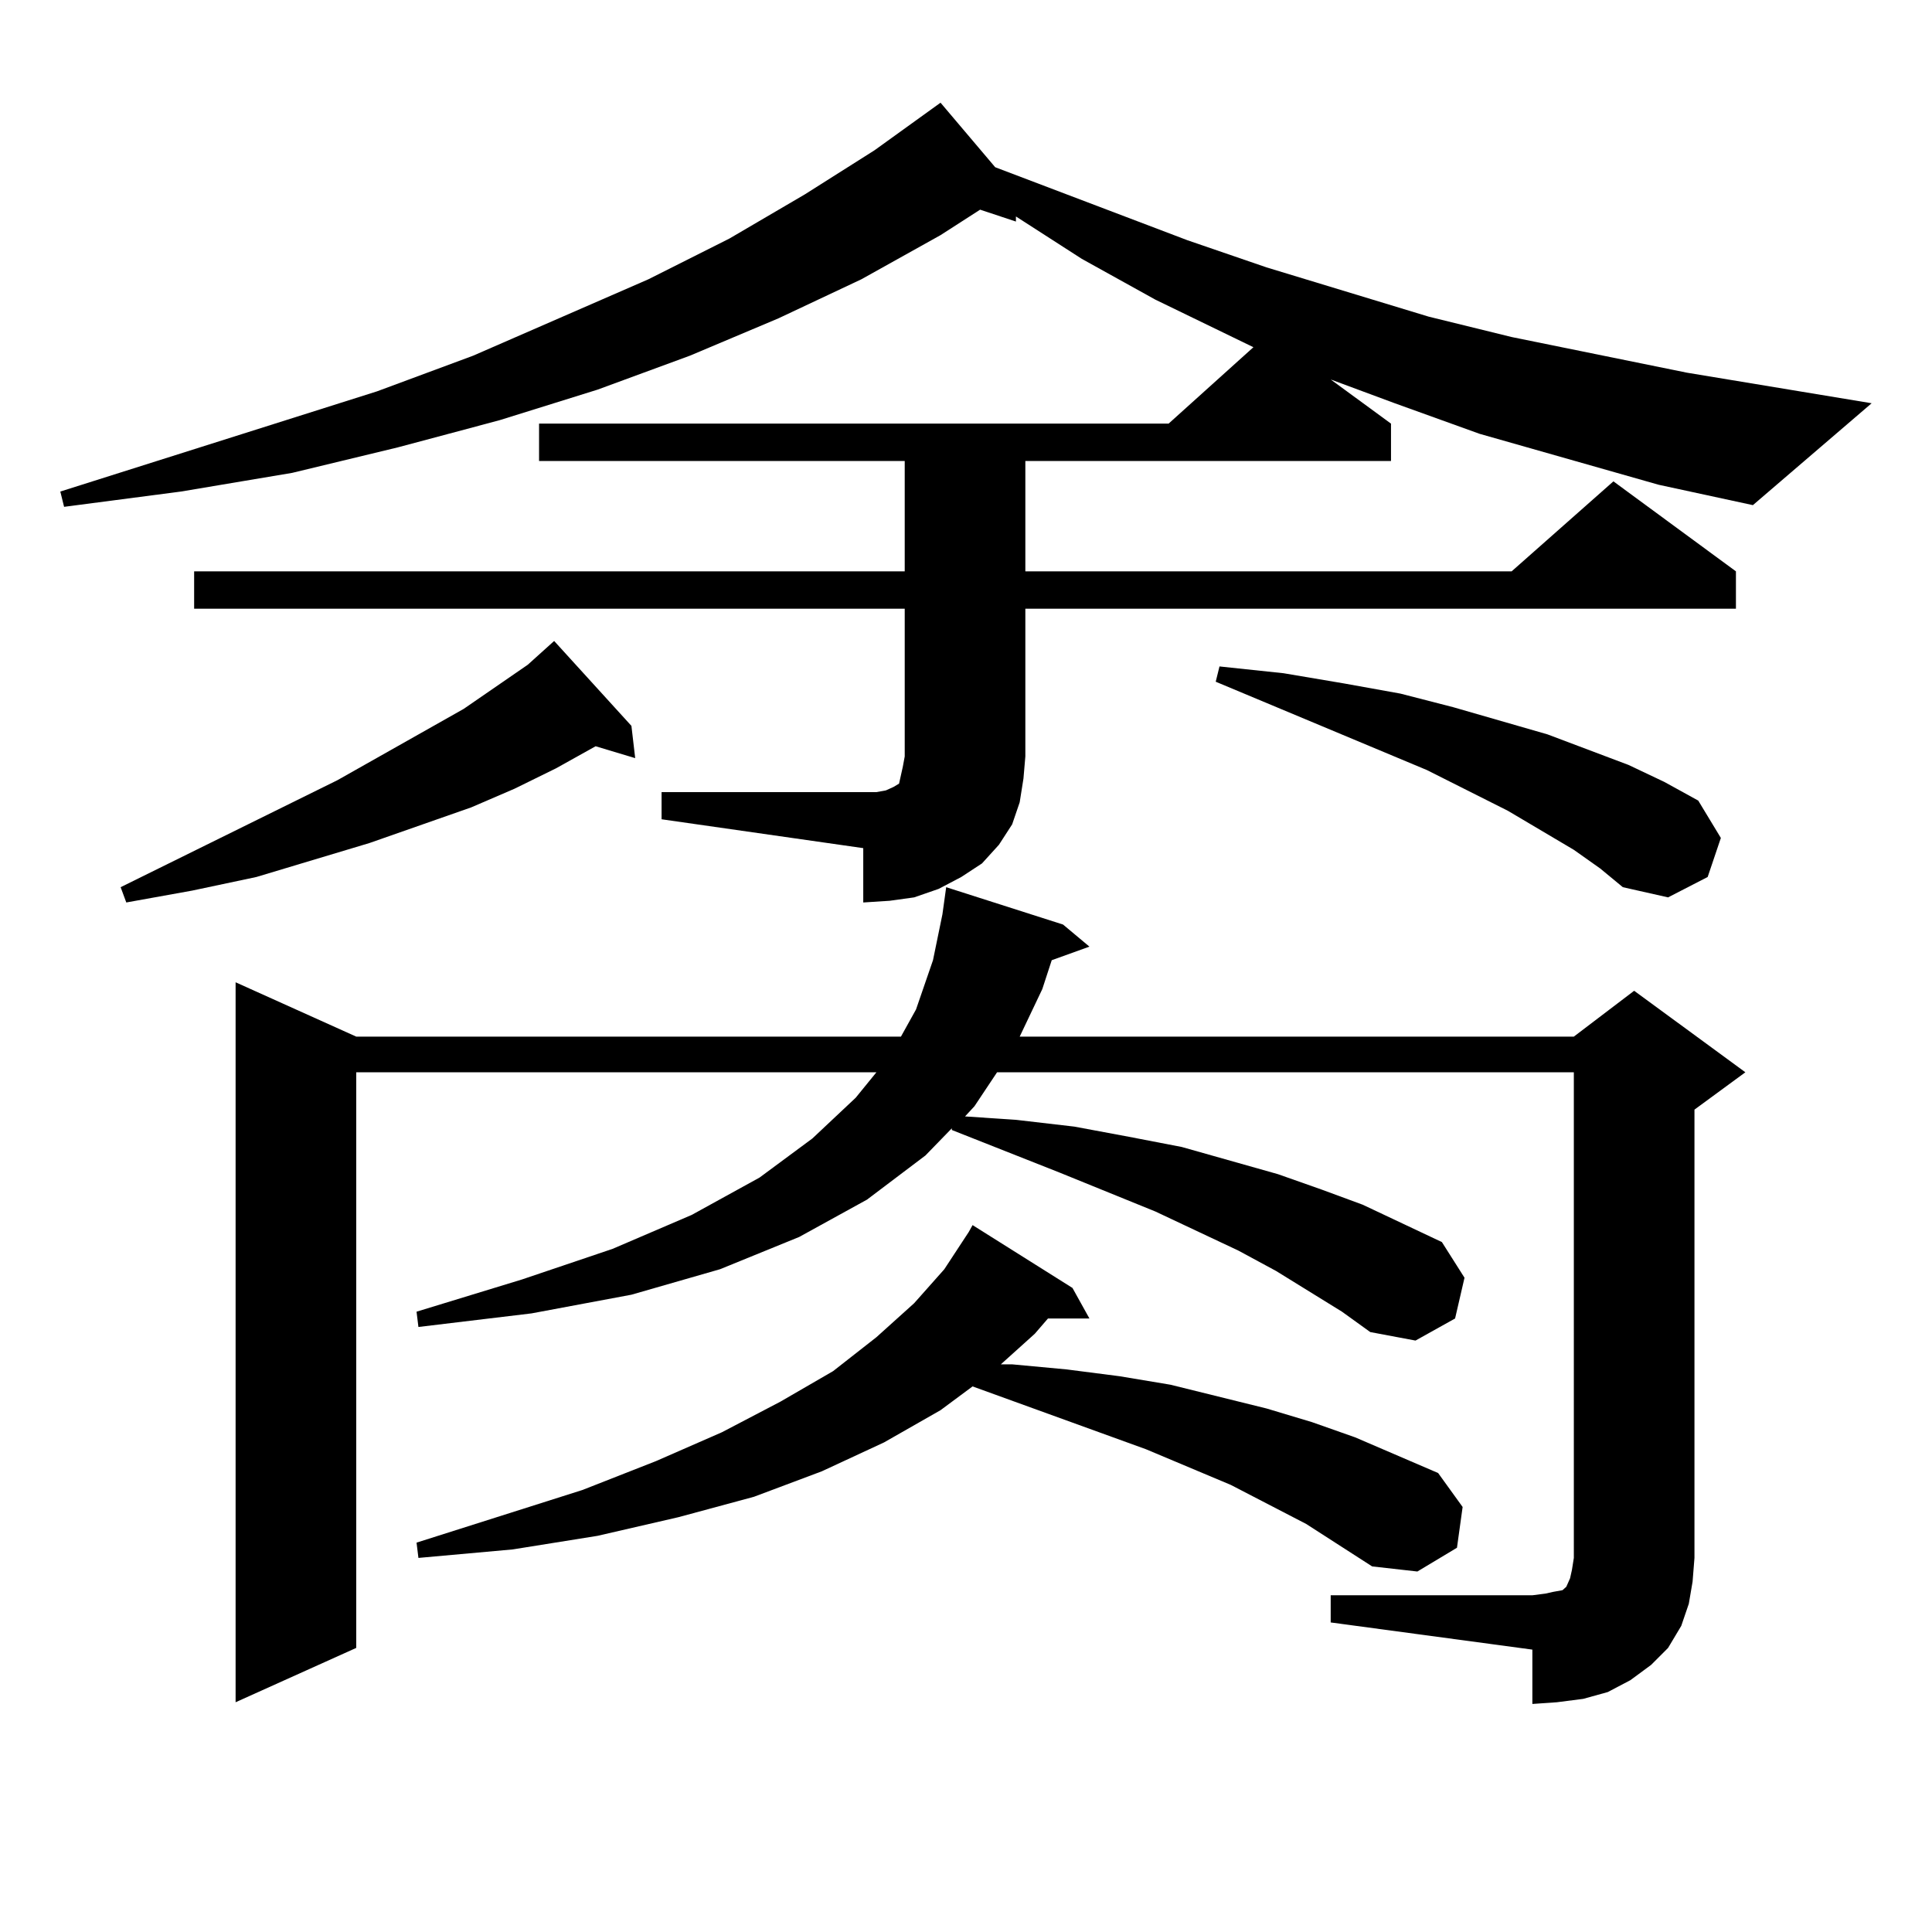
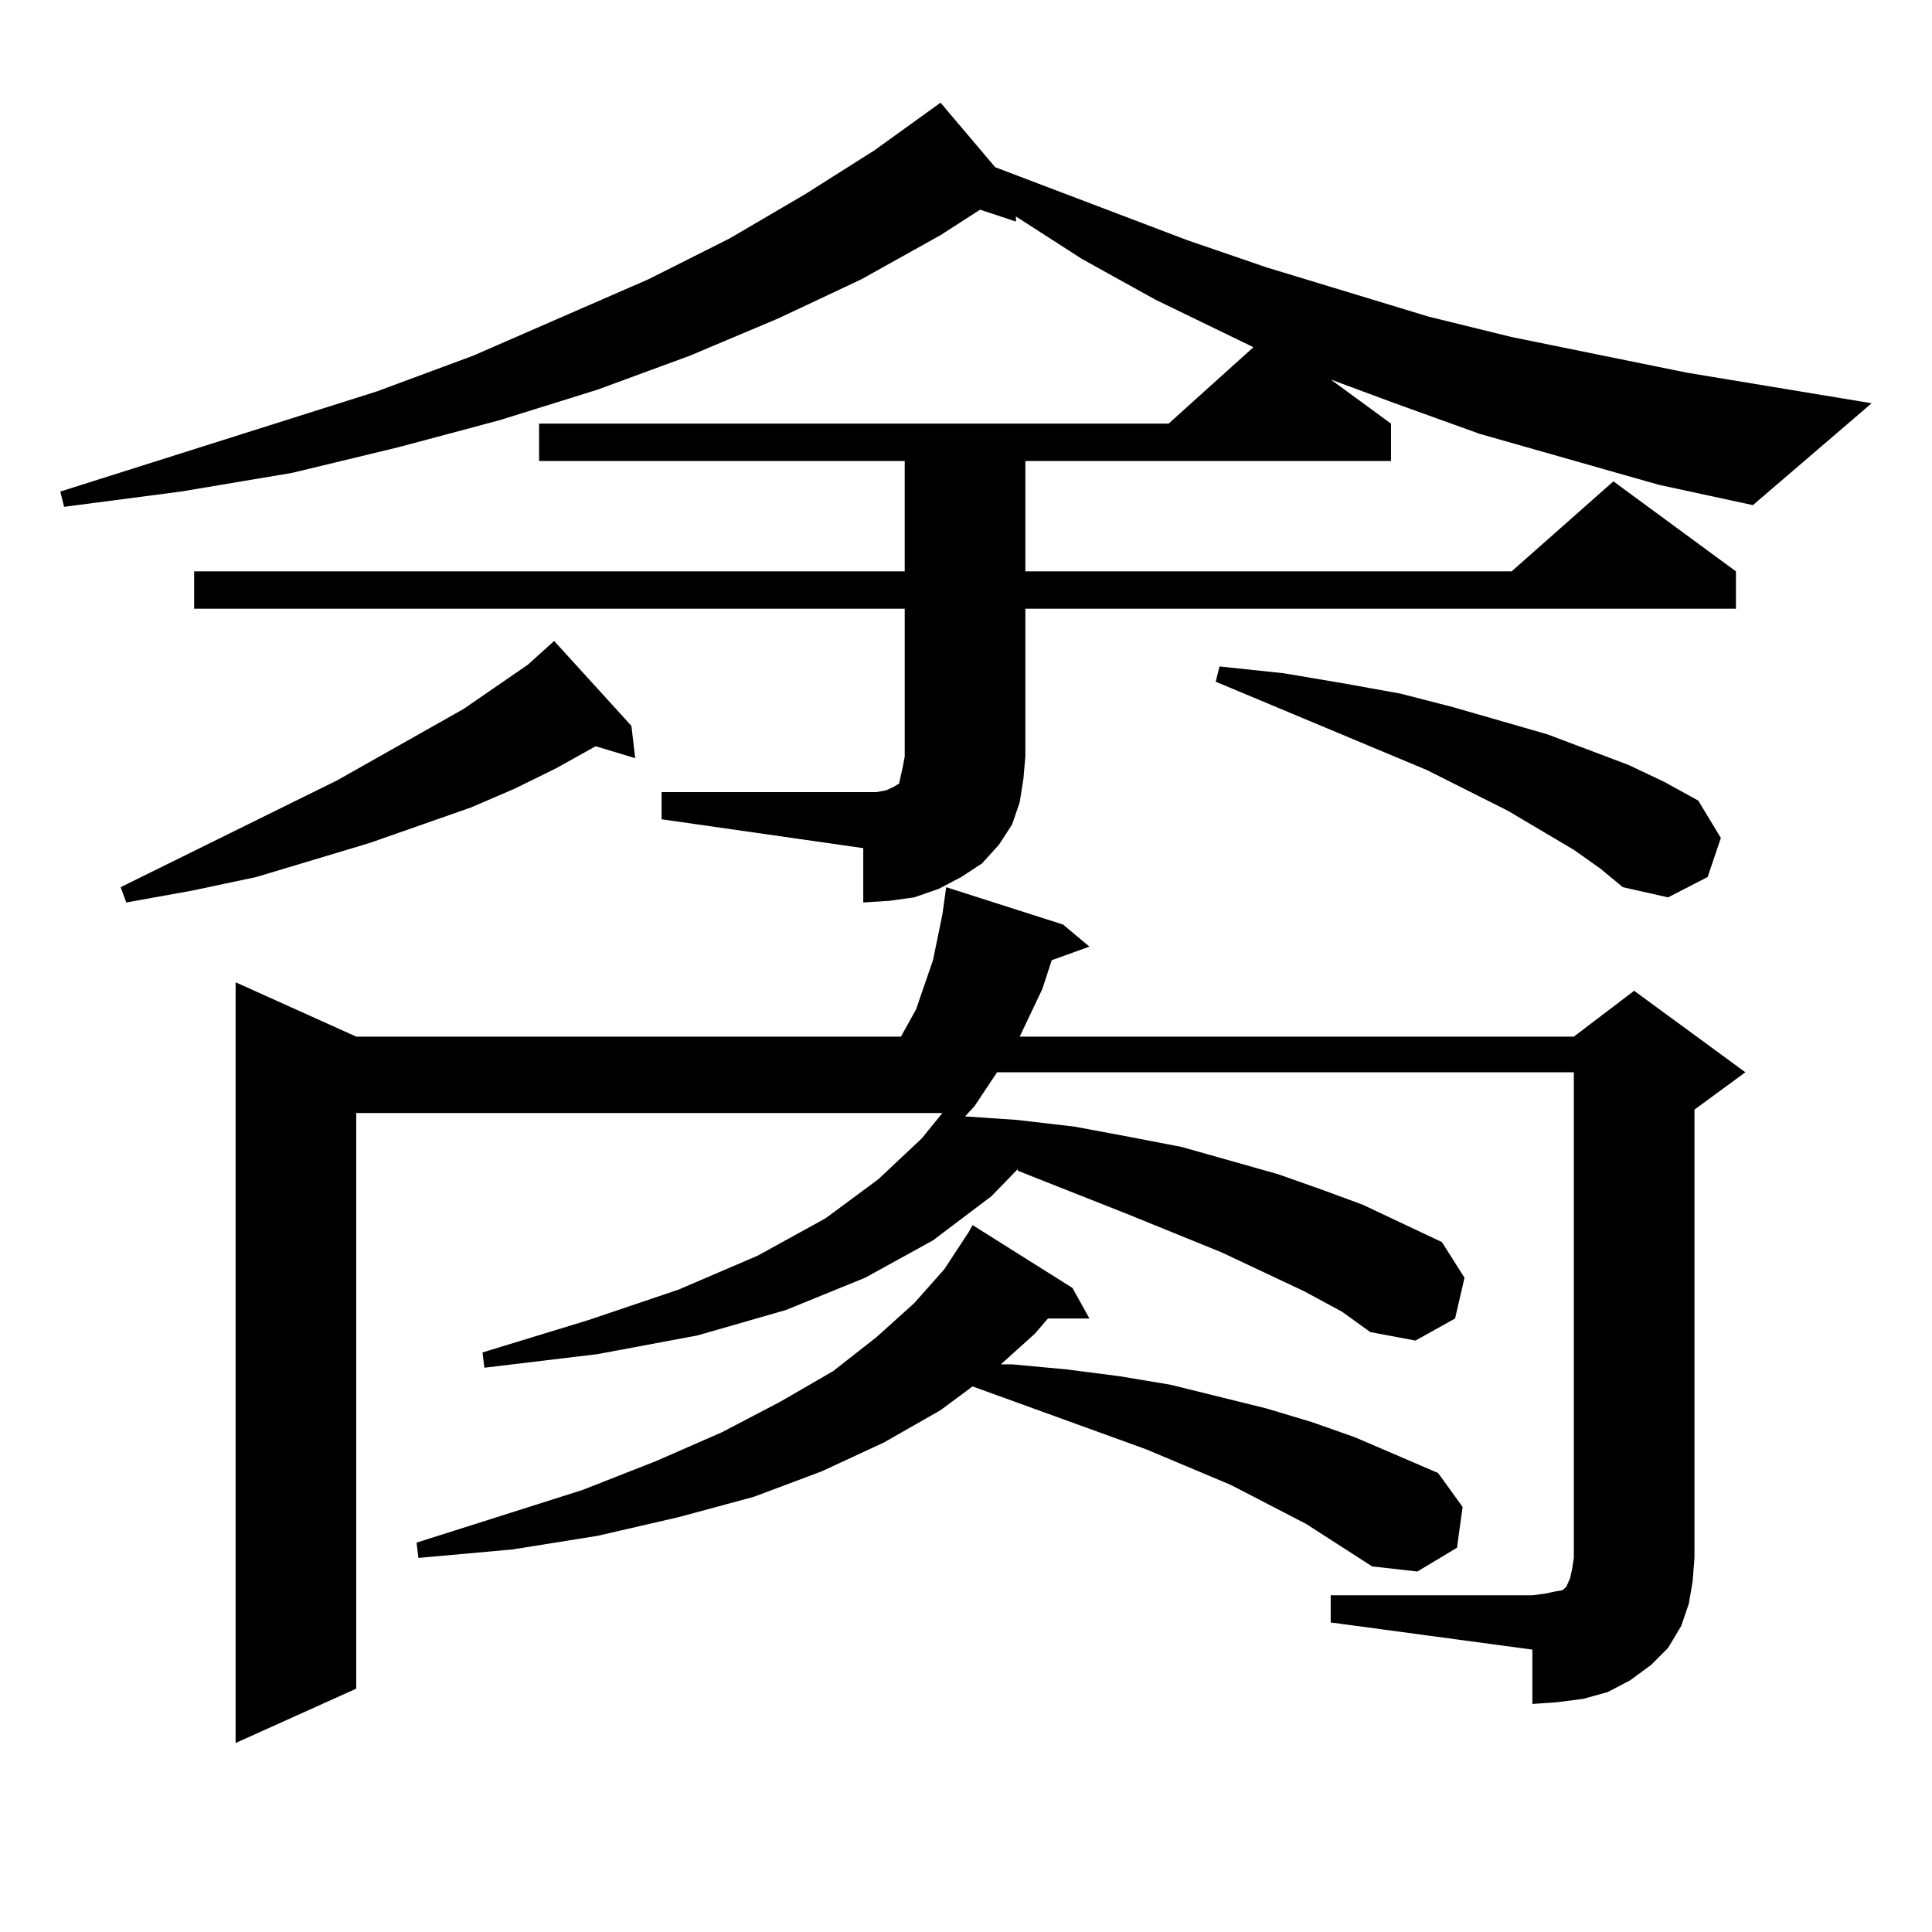
<svg xmlns="http://www.w3.org/2000/svg" version="1.1" id="图层_1" x="0px" y="0px" width="1000px" height="1000px" viewBox="0 0 1000 1000" enable-background="new 0 0 1000 1000" xml:space="preserve">
-   <path d="M342.431,409.988h104.388h6.829l4.878-0.879l3.902-1.758l2.927-1.758l0.976-4.395l0.976-4.395l0.976-5.273v-76.465H100.486  V295.73h367.796v-57.129H279.018v-19.336h325.846l43.901-39.551l-50.73-24.609l-38.048-21.094l-34.146-21.973v2.637l-18.536-6.152  l-20.487,13.184l-40.975,22.852l-42.926,20.215l-45.853,19.336l-47.804,17.578l-50.73,15.82l-52.682,14.063l-54.633,13.184  l-57.56,9.668l-60.486,7.91l-1.951-7.91l163.898-51.855l49.755-18.457l90.729-39.551l41.95-21.094l39.023-22.852l36.097-22.852  l29.268-21.094l4.878-3.516l28.292,33.398l99.51,37.793l40.975,14.063l83.9,25.488l42.926,10.547l90.729,18.457l95.607,15.82  l-61.462,52.734l-48.779-10.547l-92.681-26.367l-43.901-15.82l-33.17-12.305l31.219,22.852v19.336H530.719v57.129H782.42  l52.682-46.582l63.413,46.582v19.336H530.719v76.465l-0.976,11.426l-1.951,12.305l-3.902,11.426l-6.829,10.547l-8.78,9.668  l-10.731,7.031l-11.707,6.152l-12.683,4.395l-12.683,1.758l-13.658,0.879v-28.125l-104.388-14.941V409.988z M326.822,375.711  l1.951,16.699l-20.487-6.152l-20.487,11.426l-21.463,10.547l-22.438,9.668l-52.682,18.457l-58.535,17.578l-33.17,7.031  l-34.146,6.152l-2.927-7.91l112.192-55.371l65.364-36.914l33.17-22.852l12.683-11.426l0.976-0.879L326.822,375.711z   M688.764,825.711h104.388l6.829-0.879l3.902-0.879l4.878-0.879l1.951-1.758l1.951-4.395l0.976-4.395l0.976-6.152V555.008H516.085  l-11.707,17.578l-4.878,5.273l26.341,1.758l30.243,3.516l28.292,5.273l27.316,5.273l49.755,14.063l22.438,7.91l21.463,7.91  l40.975,19.336l11.707,18.457l-4.878,21.094l-20.487,11.426l-23.414-4.395l-14.634-10.547l-34.146-21.094l-19.512-10.547  l-42.926-20.215l-49.755-20.215l-55.608-21.973v-0.879l-13.658,14.063l-30.243,22.852l-35.121,19.336l-40.975,16.699l-45.853,13.184  l-51.706,9.668l-58.535,7.031l-0.976-7.91l54.633-16.699l46.828-15.82l40.975-17.578l35.121-19.336l27.316-20.215l22.438-21.094  l10.731-13.184H184.386v297.949l-62.438,28.125V508.426l62.438,28.125h281.944l7.805-14.063l8.78-25.488l4.878-23.73l1.951-14.063  l60.486,19.336l13.658,11.426L544.377,497l-4.878,14.941l-11.707,24.609h286.822l31.219-23.73l57.56,42.188l-26.341,19.336v232.031  l-0.976,12.305l-1.951,11.426l-3.902,11.426l-6.829,11.426l-8.78,8.789l-10.731,7.91l-11.707,6.152l-12.683,3.516l-13.658,1.758  l-12.683,0.879v-28.125l-104.388-14.063V825.711z M676.082,788.797l-39.023-20.215l-43.901-18.457l-89.754-32.52l-16.585,12.305  l-29.268,16.699l-32.194,14.941l-35.121,13.184l-39.023,10.547l-41.95,9.668l-43.901,7.031l-48.779,4.395l-0.976-7.91l85.852-27.246  l38.048-14.941l34.146-14.941l30.243-15.82l27.316-15.82l22.438-17.578l19.512-17.578l15.609-17.578l12.683-19.336l1.951-3.516  l51.706,32.52l8.78,15.82h-21.463l-6.829,7.91l-17.561,15.82h5.854l28.292,2.637l27.316,3.516l26.341,4.395l49.755,12.305  l23.414,7.031l22.438,7.91l42.926,18.457l12.683,17.578l-2.927,21.094l-20.487,12.305l-23.414-2.637L676.082,788.797z   M814.615,439.871l-34.146-20.215l-41.95-21.094l-109.266-45.703l1.951-7.91l33.17,3.516l31.219,5.273l29.268,5.273l27.316,7.031  l48.779,14.063l41.95,15.82l18.536,8.789l17.561,9.668l11.707,19.336l-6.829,20.215l-20.487,10.547l-23.414-5.273l-11.707-9.668  L814.615,439.871z" />
+   <path d="M342.431,409.988h104.388h6.829l4.878-0.879l3.902-1.758l2.927-1.758l0.976-4.395l0.976-4.395l0.976-5.273v-76.465H100.486  V295.73h367.796v-57.129H279.018v-19.336h325.846l43.901-39.551l-50.73-24.609l-38.048-21.094l-34.146-21.973v2.637l-18.536-6.152  l-20.487,13.184l-40.975,22.852l-42.926,20.215l-45.853,19.336l-47.804,17.578l-50.73,15.82l-52.682,14.063l-54.633,13.184  l-57.56,9.668l-60.486,7.91l-1.951-7.91l163.898-51.855l49.755-18.457l90.729-39.551l41.95-21.094l39.023-22.852l36.097-22.852  l29.268-21.094l4.878-3.516l28.292,33.398l99.51,37.793l40.975,14.063l83.9,25.488l42.926,10.547l90.729,18.457l95.607,15.82  l-61.462,52.734l-48.779-10.547l-92.681-26.367l-43.901-15.82l-33.17-12.305l31.219,22.852v19.336H530.719v57.129H782.42  l52.682-46.582l63.413,46.582v19.336H530.719v76.465l-0.976,11.426l-1.951,12.305l-3.902,11.426l-6.829,10.547l-8.78,9.668  l-10.731,7.031l-11.707,6.152l-12.683,4.395l-12.683,1.758l-13.658,0.879v-28.125l-104.388-14.941V409.988z M326.822,375.711  l1.951,16.699l-20.487-6.152l-20.487,11.426l-21.463,10.547l-22.438,9.668l-52.682,18.457l-58.535,17.578l-33.17,7.031  l-34.146,6.152l-2.927-7.91l112.192-55.371l65.364-36.914l33.17-22.852l12.683-11.426l0.976-0.879L326.822,375.711z   M688.764,825.711h104.388l6.829-0.879l3.902-0.879l4.878-0.879l1.951-1.758l1.951-4.395l0.976-4.395l0.976-6.152V555.008H516.085  l-11.707,17.578l-4.878,5.273l26.341,1.758l30.243,3.516l28.292,5.273l27.316,5.273l49.755,14.063l22.438,7.91l21.463,7.91  l40.975,19.336l11.707,18.457l-4.878,21.094l-20.487,11.426l-23.414-4.395l-14.634-10.547l-19.512-10.547  l-42.926-20.215l-49.755-20.215l-55.608-21.973v-0.879l-13.658,14.063l-30.243,22.852l-35.121,19.336l-40.975,16.699l-45.853,13.184  l-51.706,9.668l-58.535,7.031l-0.976-7.91l54.633-16.699l46.828-15.82l40.975-17.578l35.121-19.336l27.316-20.215l22.438-21.094  l10.731-13.184H184.386v297.949l-62.438,28.125V508.426l62.438,28.125h281.944l7.805-14.063l8.78-25.488l4.878-23.73l1.951-14.063  l60.486,19.336l13.658,11.426L544.377,497l-4.878,14.941l-11.707,24.609h286.822l31.219-23.73l57.56,42.188l-26.341,19.336v232.031  l-0.976,12.305l-1.951,11.426l-3.902,11.426l-6.829,11.426l-8.78,8.789l-10.731,7.91l-11.707,6.152l-12.683,3.516l-13.658,1.758  l-12.683,0.879v-28.125l-104.388-14.063V825.711z M676.082,788.797l-39.023-20.215l-43.901-18.457l-89.754-32.52l-16.585,12.305  l-29.268,16.699l-32.194,14.941l-35.121,13.184l-39.023,10.547l-41.95,9.668l-43.901,7.031l-48.779,4.395l-0.976-7.91l85.852-27.246  l38.048-14.941l34.146-14.941l30.243-15.82l27.316-15.82l22.438-17.578l19.512-17.578l15.609-17.578l12.683-19.336l1.951-3.516  l51.706,32.52l8.78,15.82h-21.463l-6.829,7.91l-17.561,15.82h5.854l28.292,2.637l27.316,3.516l26.341,4.395l49.755,12.305  l23.414,7.031l22.438,7.91l42.926,18.457l12.683,17.578l-2.927,21.094l-20.487,12.305l-23.414-2.637L676.082,788.797z   M814.615,439.871l-34.146-20.215l-41.95-21.094l-109.266-45.703l1.951-7.91l33.17,3.516l31.219,5.273l29.268,5.273l27.316,7.031  l48.779,14.063l41.95,15.82l18.536,8.789l17.561,9.668l11.707,19.336l-6.829,20.215l-20.487,10.547l-23.414-5.273l-11.707-9.668  L814.615,439.871z" />
</svg>